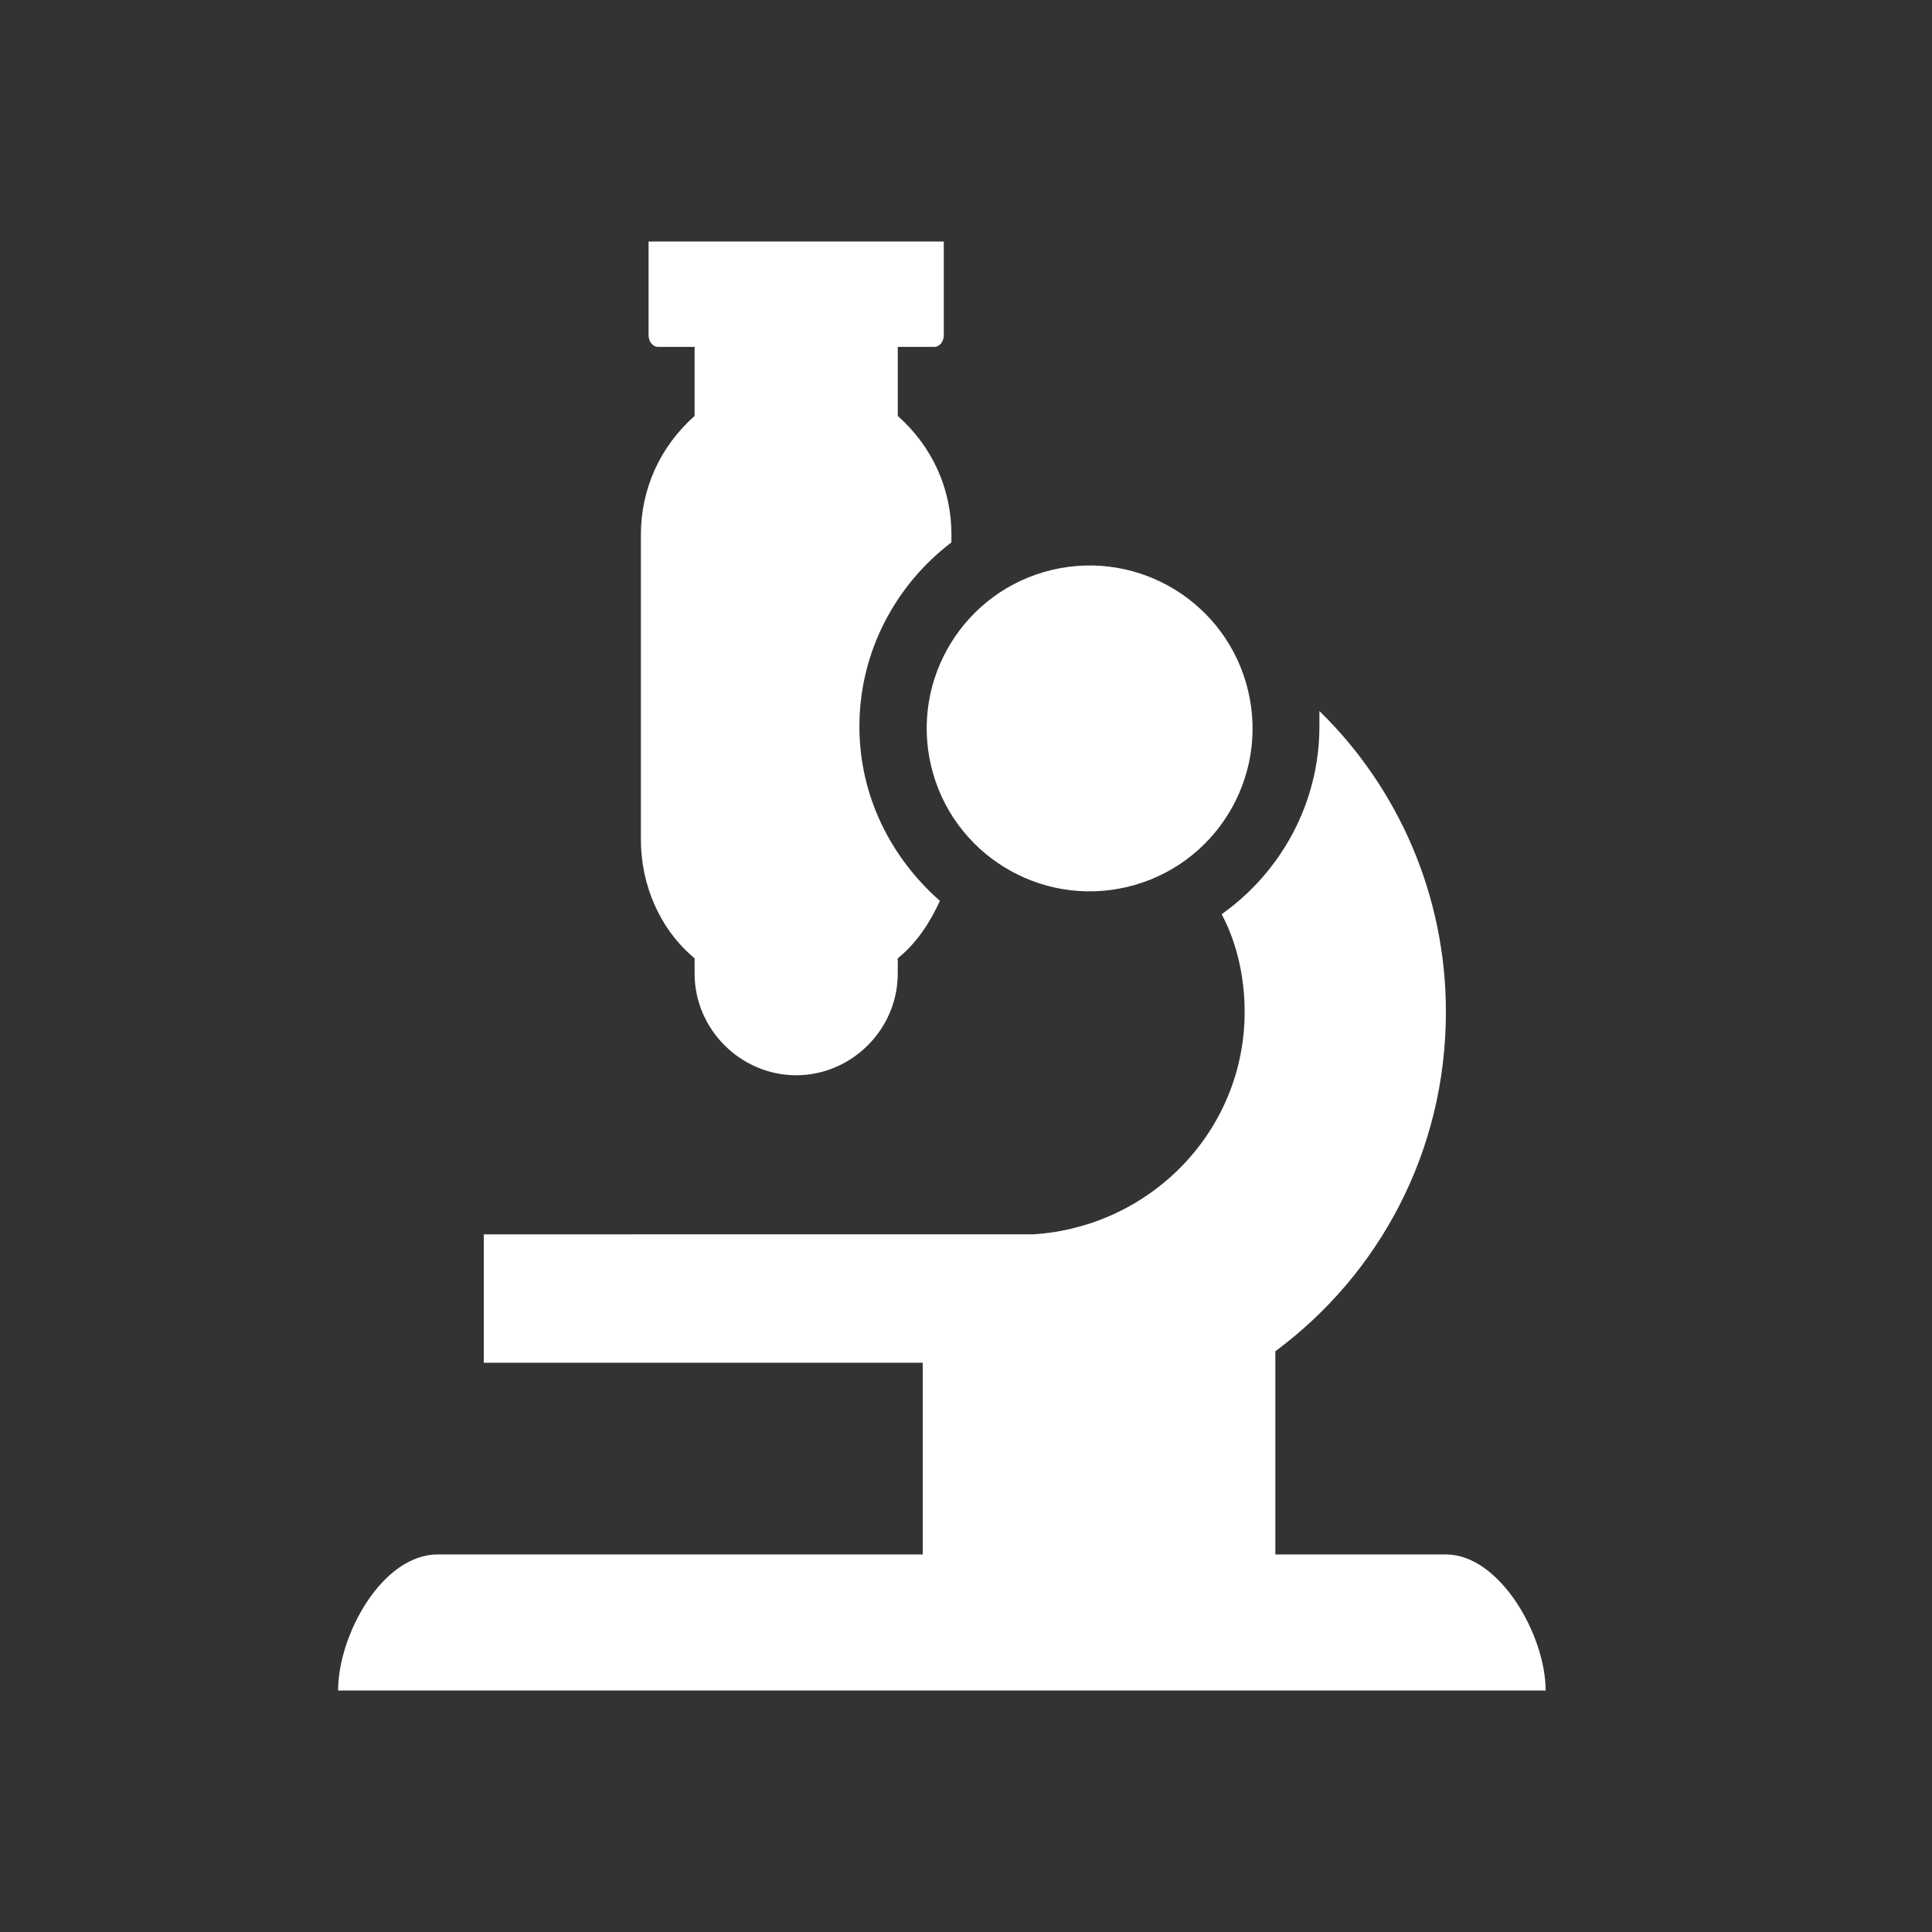
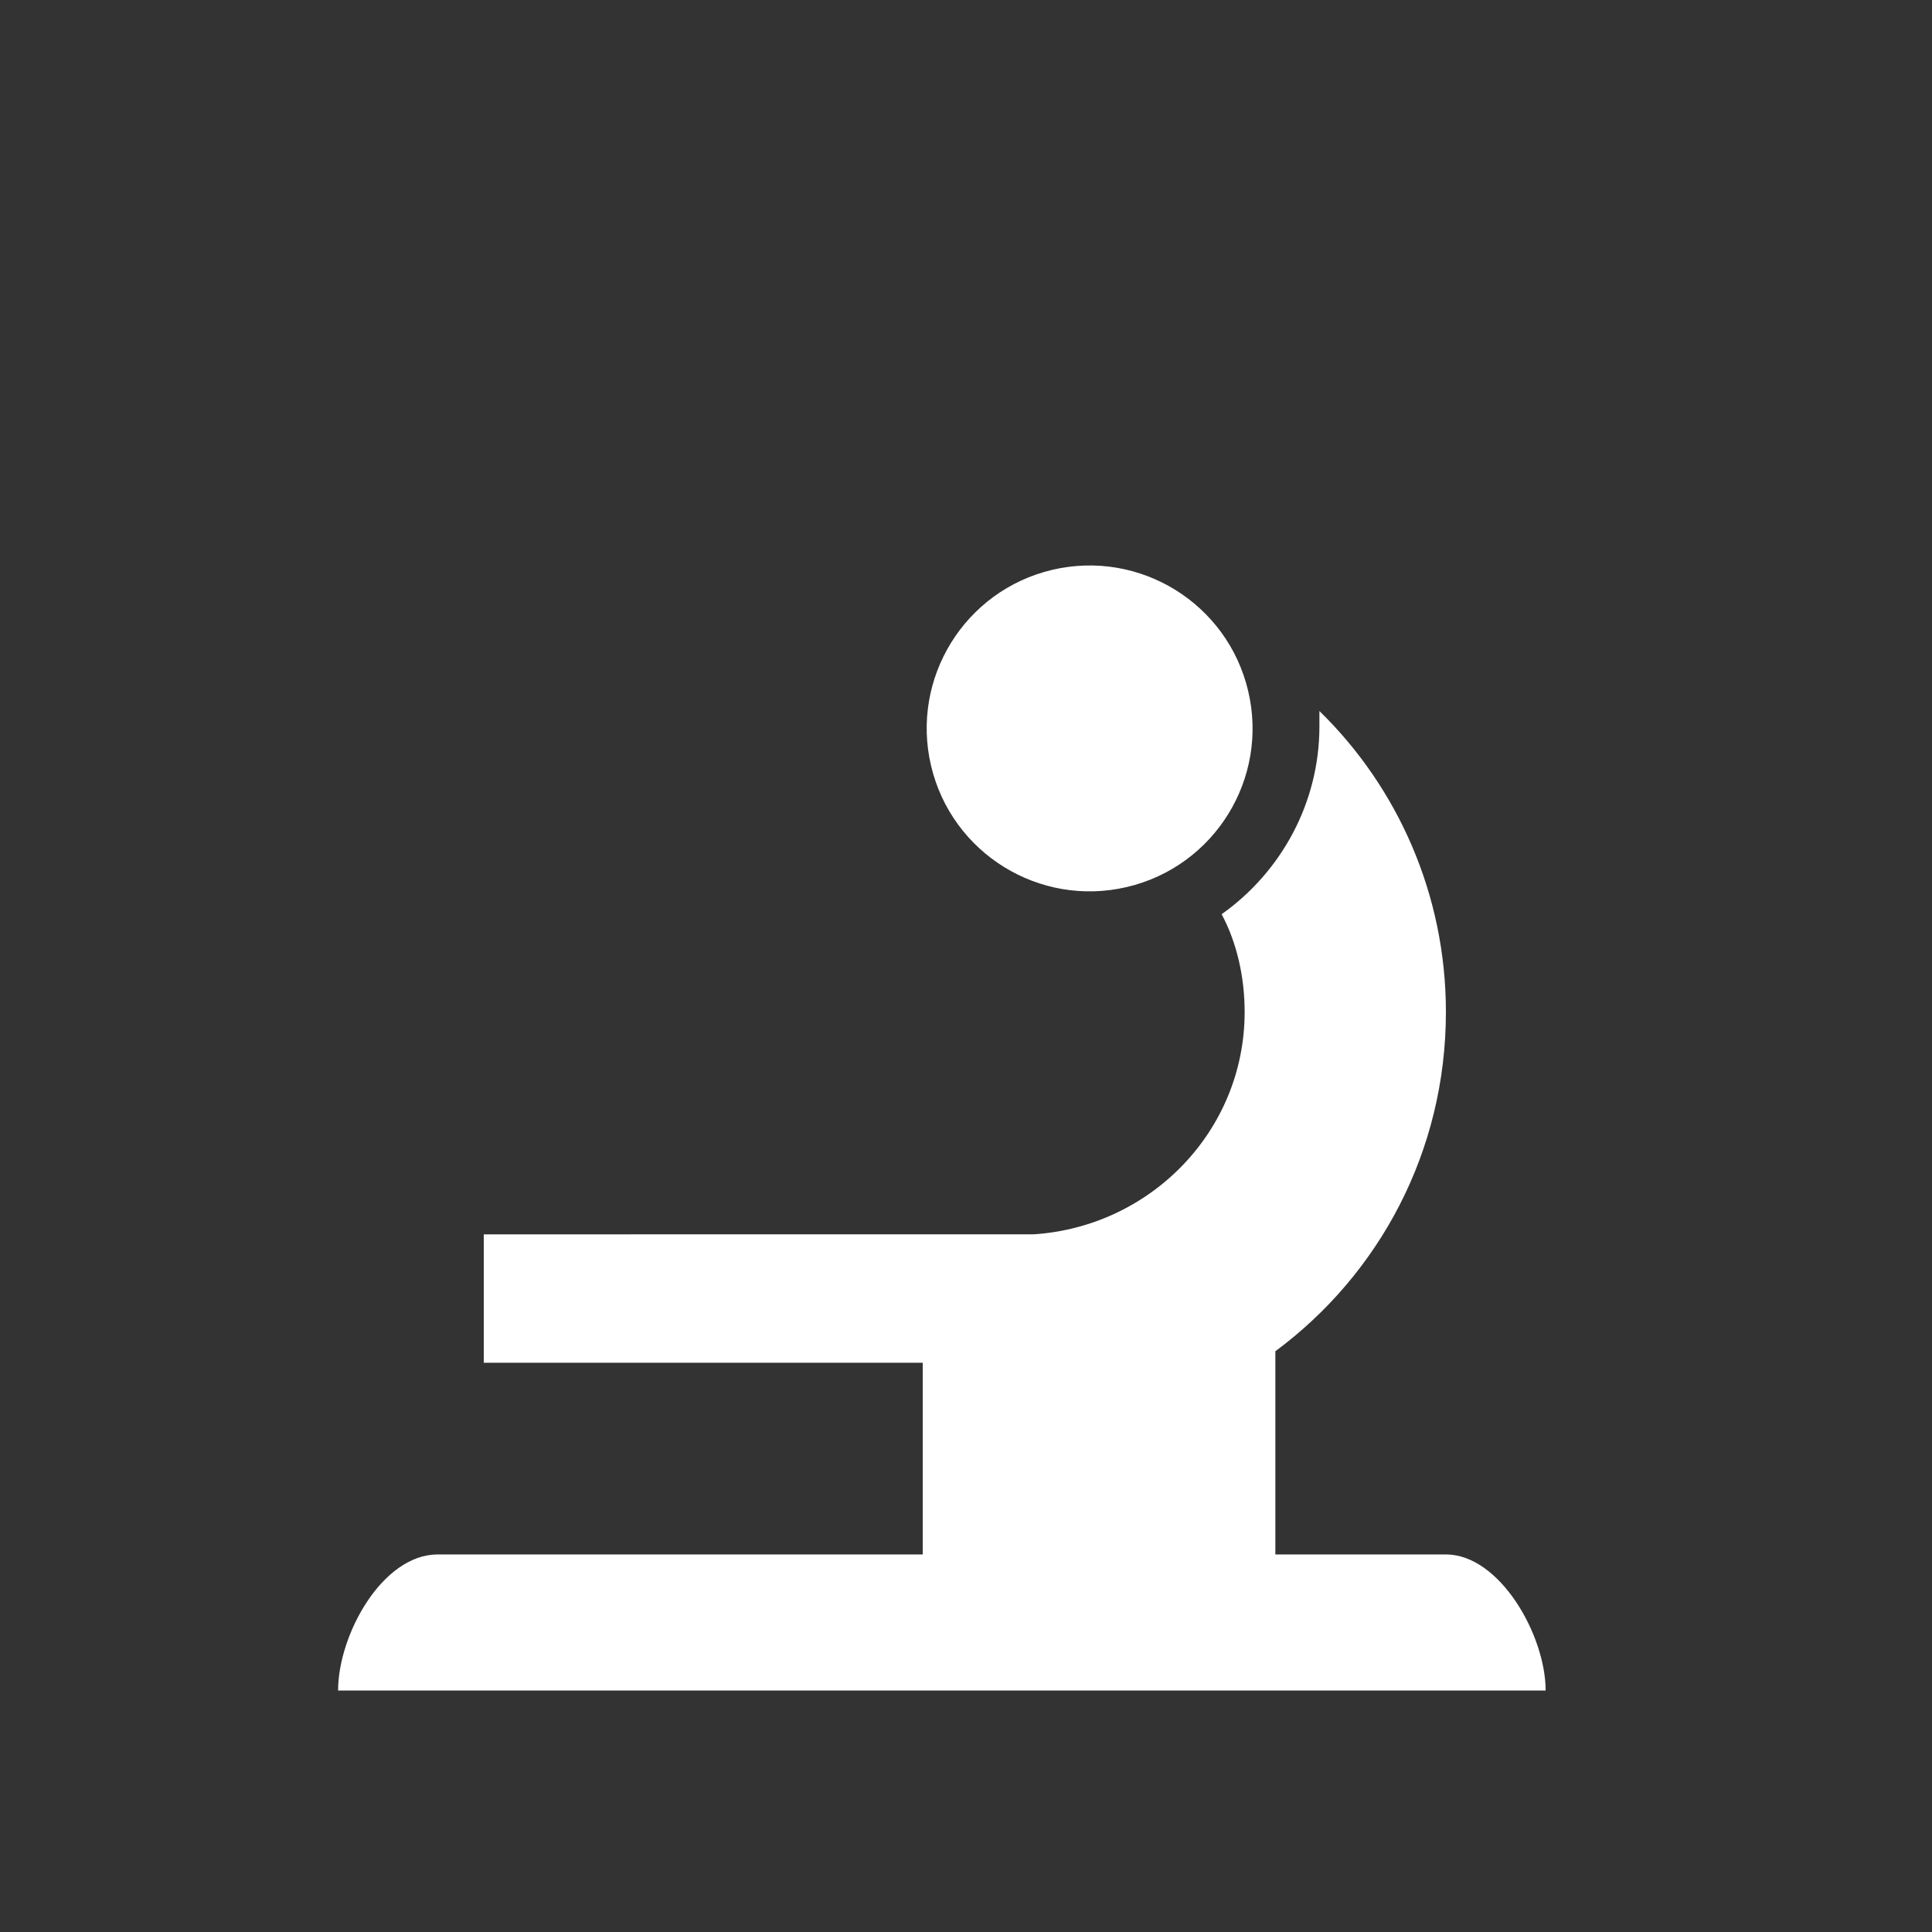
<svg xmlns="http://www.w3.org/2000/svg" width="40" height="40" viewBox="0 0 40 40" fill="none">
  <rect x="0" y="0" width="40" height="40" fill="#333333" stroke="none" />
  <path d="M25.842 14.306C26.271 16.118 25.149 17.936 23.334 18.364C21.522 18.791 19.706 17.669 19.277 15.856C18.849 14.044 19.972 12.226 21.785 11.798C23.598 11.371 25.414 12.493 25.842 14.306Z" fill="white" />
-   <path d="M14.381 19.841V20.159C14.381 21.309 15.334 22.262 16.484 22.262C17.634 22.262 18.587 21.309 18.587 20.159V19.841C18.983 19.523 19.261 19.087 19.46 18.651C18.467 17.778 17.793 16.508 17.793 15.04C17.793 13.492 18.547 12.104 19.697 11.231L19.699 11.072C19.699 10.119 19.302 9.246 18.587 8.611V7.182H19.341C19.46 7.182 19.54 7.063 19.54 6.944V5H13.428V6.944C13.428 7.063 13.508 7.182 13.627 7.182H14.381V8.611C13.667 9.246 13.269 10.119 13.269 11.072V17.382C13.269 18.333 13.667 19.246 14.381 19.841Z" fill="white" />
  <path d="M29.936 32.183H26.405V27.976C28.548 26.388 29.936 23.848 29.936 20.951C29.936 18.53 28.944 16.308 27.317 14.721V15.039C27.317 16.626 26.523 18.055 25.293 18.928C25.611 19.523 25.769 20.237 25.769 20.951C25.769 23.412 23.825 25.396 21.404 25.555L10.016 25.556V28.214H19.104V32.183H9.063C7.913 32.183 7 33.85 7 35H32.001C31.999 33.85 31.048 32.183 29.936 32.183L29.936 32.183Z" fill="white" />
</svg>